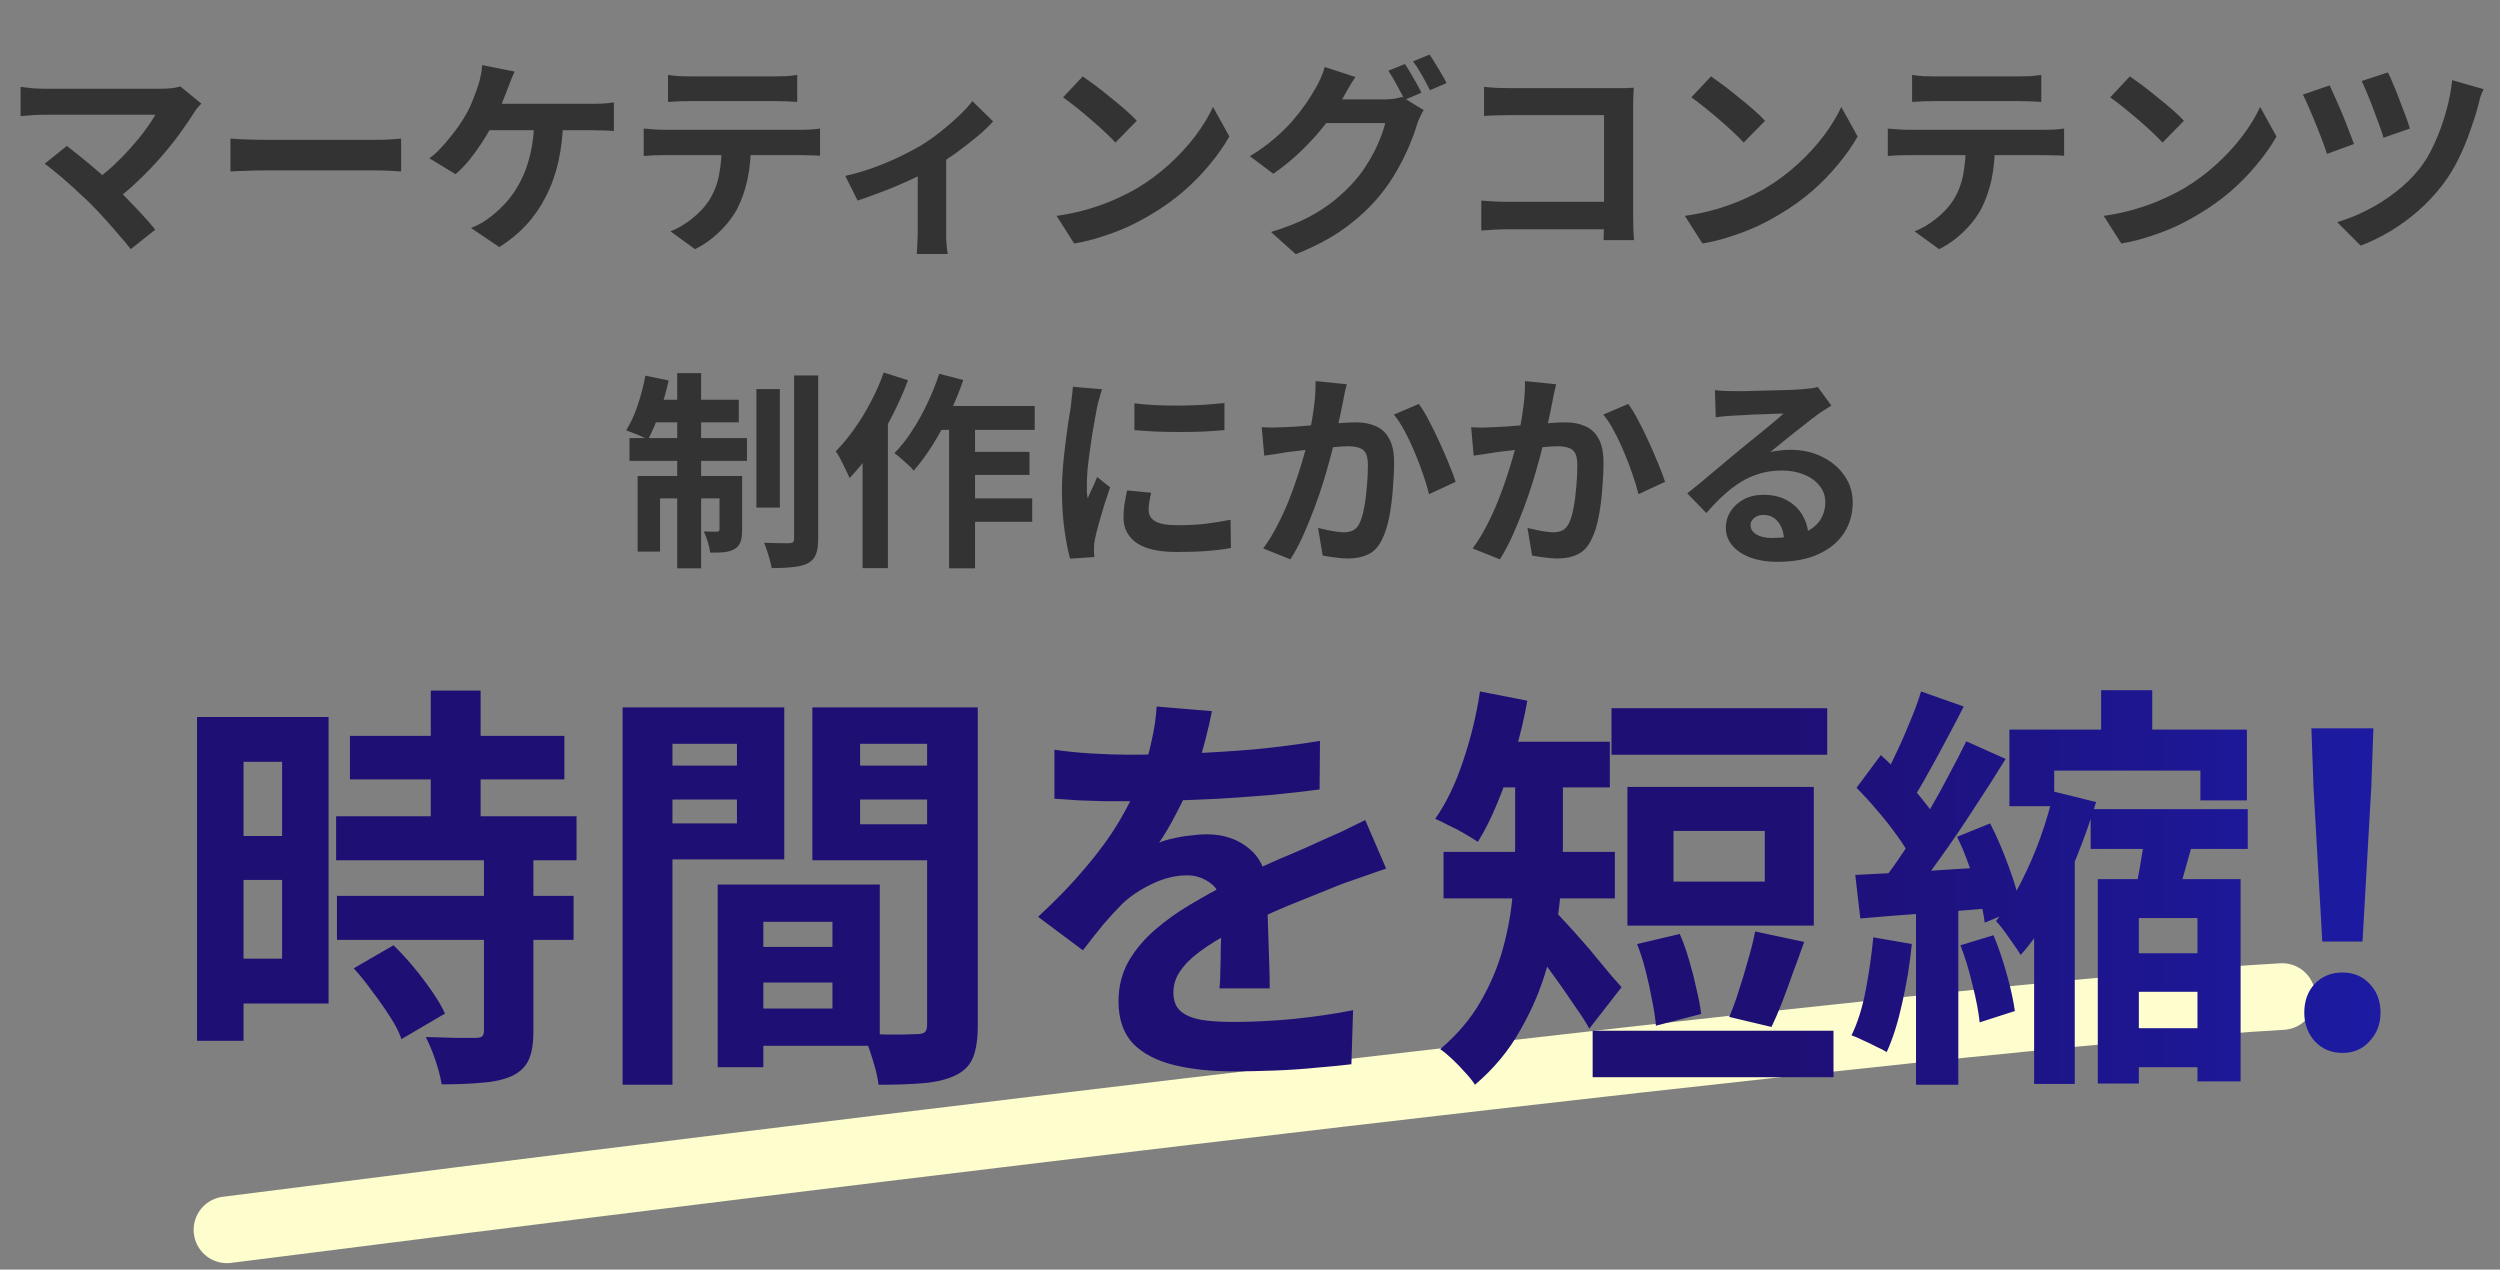
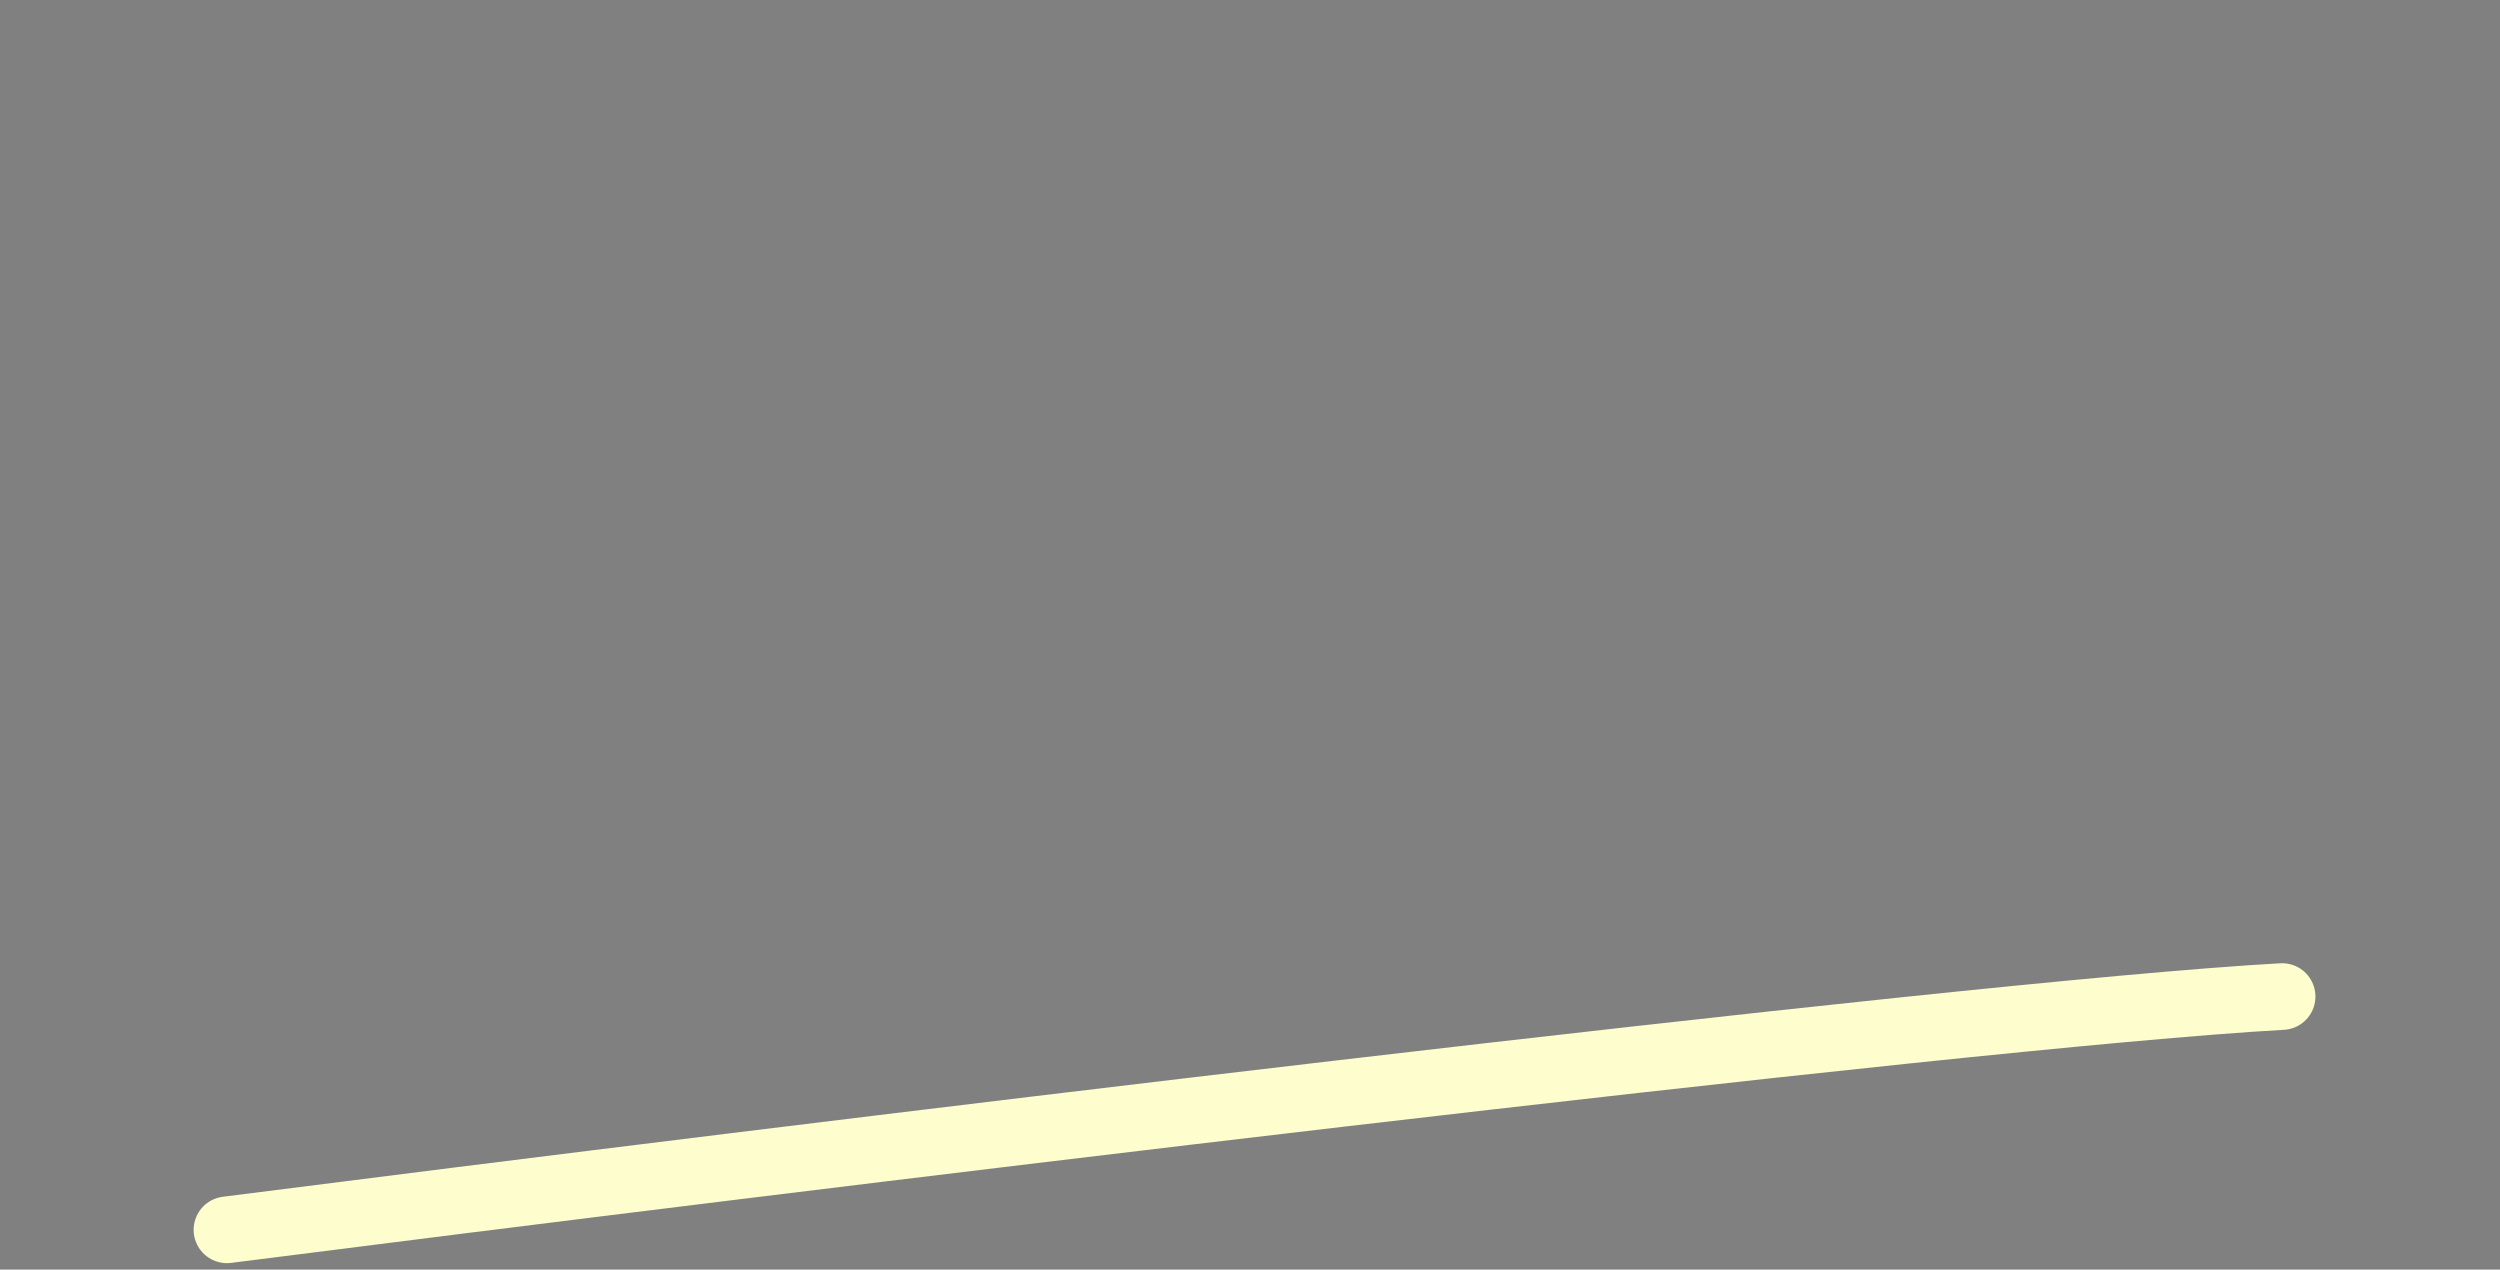
<svg xmlns="http://www.w3.org/2000/svg" width="191" height="97" viewBox="0 0 191 97" fill="none">
  <rect x="0" y="0" width="191" height="97" fill="#808080" stroke="none" />
  <path d="M17.34 93.959C59.385 88.593 149.65 77.516 174.353 76.136" stroke="#FDFDCD" stroke-width="5.092" stroke-linecap="round" />
-   <path d="M15.381 7.916C15.264 8.044 15.157 8.162 15.061 8.268C14.976 8.375 14.901 8.482 14.837 8.588C14.517 9.1 14.138 9.655 13.701 10.252C13.264 10.85 12.778 11.452 12.245 12.06C11.711 12.668 11.146 13.255 10.549 13.82C9.962 14.386 9.354 14.898 8.725 15.356L7.141 13.868C7.674 13.506 8.175 13.106 8.645 12.668C9.125 12.22 9.567 11.767 9.973 11.308C10.389 10.85 10.757 10.402 11.077 9.964C11.397 9.527 11.664 9.127 11.877 8.764C11.664 8.764 11.381 8.764 11.029 8.764C10.677 8.764 10.266 8.764 9.797 8.764C9.338 8.764 8.853 8.764 8.341 8.764C7.829 8.764 7.317 8.764 6.805 8.764C6.303 8.764 5.823 8.764 5.365 8.764C4.917 8.764 4.522 8.764 4.181 8.764C3.85 8.764 3.594 8.764 3.413 8.764C3.199 8.764 2.97 8.77 2.725 8.78C2.49 8.791 2.266 8.807 2.053 8.828C1.839 8.85 1.679 8.866 1.573 8.876V6.636C1.711 6.647 1.887 6.668 2.101 6.7C2.325 6.732 2.554 6.754 2.789 6.764C3.023 6.775 3.231 6.78 3.413 6.78C3.551 6.78 3.786 6.78 4.117 6.78C4.458 6.78 4.858 6.78 5.317 6.78C5.775 6.78 6.266 6.78 6.789 6.78C7.322 6.78 7.855 6.78 8.389 6.78C8.933 6.78 9.455 6.78 9.957 6.78C10.458 6.78 10.906 6.78 11.301 6.78C11.706 6.78 12.037 6.78 12.293 6.78C12.922 6.78 13.418 6.722 13.781 6.604L15.381 7.916ZM6.933 15.58C6.698 15.346 6.426 15.09 6.117 14.812C5.818 14.524 5.503 14.236 5.173 13.948C4.853 13.66 4.538 13.394 4.229 13.148C3.93 12.892 3.658 12.679 3.413 12.508L5.109 11.148C5.322 11.308 5.573 11.506 5.861 11.74C6.159 11.975 6.474 12.231 6.805 12.508C7.135 12.786 7.471 13.074 7.813 13.372C8.154 13.671 8.479 13.964 8.789 14.252C9.141 14.594 9.503 14.962 9.877 15.356C10.261 15.751 10.623 16.135 10.965 16.508C11.317 16.882 11.616 17.228 11.861 17.548L9.989 19.036C9.765 18.738 9.477 18.391 9.125 17.996C8.783 17.591 8.421 17.175 8.037 16.748C7.653 16.322 7.285 15.932 6.933 15.58ZM17.605 10.588C17.797 10.599 18.042 10.615 18.341 10.636C18.64 10.647 18.949 10.658 19.269 10.668C19.599 10.679 19.904 10.684 20.181 10.684C20.448 10.684 20.778 10.684 21.173 10.684C21.567 10.684 21.994 10.684 22.453 10.684C22.922 10.684 23.402 10.684 23.893 10.684C24.394 10.684 24.89 10.684 25.381 10.684C25.872 10.684 26.335 10.684 26.773 10.684C27.21 10.684 27.599 10.684 27.941 10.684C28.293 10.684 28.57 10.684 28.773 10.684C29.146 10.684 29.498 10.674 29.829 10.652C30.16 10.62 30.431 10.599 30.645 10.588V13.1C30.463 13.09 30.192 13.074 29.829 13.052C29.466 13.031 29.114 13.02 28.773 13.02C28.57 13.02 28.293 13.02 27.941 13.02C27.589 13.02 27.194 13.02 26.757 13.02C26.32 13.02 25.855 13.02 25.365 13.02C24.885 13.02 24.394 13.02 23.893 13.02C23.392 13.02 22.906 13.02 22.437 13.02C21.978 13.02 21.552 13.02 21.157 13.02C20.773 13.02 20.448 13.02 20.181 13.02C19.722 13.02 19.253 13.031 18.773 13.052C18.293 13.063 17.904 13.079 17.605 13.1V10.588ZM39.317 5.468C39.221 5.671 39.125 5.895 39.029 6.14C38.933 6.386 38.853 6.594 38.789 6.764C38.693 7.031 38.575 7.33 38.437 7.66C38.309 7.991 38.17 8.327 38.021 8.668C37.882 8.999 37.738 9.303 37.589 9.58C37.386 9.986 37.13 10.423 36.821 10.892C36.522 11.351 36.202 11.794 35.861 12.22C35.52 12.636 35.167 12.999 34.805 13.308L32.805 12.092C33.093 11.89 33.365 11.65 33.621 11.372C33.888 11.095 34.138 10.807 34.373 10.508C34.618 10.21 34.842 9.916 35.045 9.628C35.248 9.33 35.423 9.052 35.573 8.796C35.786 8.434 35.968 8.055 36.117 7.66C36.277 7.266 36.405 6.919 36.501 6.62C36.597 6.354 36.672 6.076 36.725 5.788C36.789 5.49 36.826 5.218 36.837 4.972L39.317 5.468ZM36.789 7.932C36.97 7.932 37.237 7.932 37.589 7.932C37.941 7.932 38.352 7.932 38.821 7.932C39.29 7.932 39.781 7.932 40.293 7.932C40.816 7.932 41.333 7.932 41.845 7.932C42.367 7.932 42.853 7.932 43.301 7.932C43.76 7.932 44.154 7.932 44.485 7.932C44.826 7.932 45.077 7.932 45.237 7.932C45.45 7.932 45.717 7.927 46.037 7.916C46.357 7.895 46.645 7.863 46.901 7.82V10.012C46.602 9.98 46.293 9.964 45.973 9.964C45.663 9.954 45.418 9.948 45.237 9.948C45.056 9.948 44.752 9.948 44.325 9.948C43.898 9.948 43.402 9.948 42.837 9.948C42.272 9.948 41.674 9.948 41.045 9.948C40.426 9.948 39.824 9.948 39.237 9.948C38.65 9.948 38.127 9.948 37.669 9.948C37.21 9.948 36.858 9.948 36.613 9.948L36.789 7.932ZM43.029 9.084C43.008 10.268 42.885 11.356 42.661 12.348C42.437 13.33 42.117 14.22 41.701 15.02C41.295 15.82 40.794 16.546 40.197 17.196C39.599 17.836 38.917 18.396 38.149 18.876L35.989 17.42C36.277 17.303 36.554 17.17 36.821 17.02C37.087 16.86 37.317 16.7 37.509 16.54C37.968 16.188 38.389 15.788 38.773 15.34C39.167 14.882 39.514 14.354 39.813 13.756C40.122 13.148 40.362 12.46 40.533 11.692C40.714 10.924 40.81 10.055 40.821 9.084H43.029ZM51.036 5.724C51.303 5.767 51.591 5.799 51.9 5.82C52.21 5.831 52.492 5.836 52.748 5.836C52.951 5.836 53.271 5.836 53.708 5.836C54.146 5.836 54.636 5.836 55.18 5.836C55.724 5.836 56.268 5.836 56.812 5.836C57.356 5.836 57.836 5.836 58.252 5.836C58.679 5.836 58.988 5.836 59.18 5.836C59.458 5.836 59.746 5.831 60.044 5.82C60.343 5.799 60.631 5.767 60.908 5.724V7.788C60.631 7.767 60.343 7.751 60.044 7.74C59.746 7.73 59.458 7.724 59.18 7.724C58.988 7.724 58.679 7.724 58.252 7.724C57.836 7.724 57.356 7.724 56.812 7.724C56.268 7.724 55.724 7.724 55.18 7.724C54.636 7.724 54.146 7.724 53.708 7.724C53.282 7.724 52.967 7.724 52.764 7.724C52.487 7.724 52.188 7.73 51.868 7.74C51.559 7.751 51.282 7.767 51.036 7.788V5.724ZM49.18 9.82C49.415 9.842 49.666 9.863 49.932 9.884C50.21 9.906 50.471 9.916 50.716 9.916C50.855 9.916 51.132 9.916 51.548 9.916C51.964 9.916 52.466 9.916 53.052 9.916C53.639 9.916 54.268 9.916 54.94 9.916C55.623 9.916 56.3 9.916 56.972 9.916C57.655 9.916 58.29 9.916 58.876 9.916C59.463 9.916 59.959 9.916 60.364 9.916C60.78 9.916 61.058 9.916 61.196 9.916C61.367 9.916 61.596 9.911 61.884 9.9C62.183 9.879 62.439 9.852 62.652 9.82V11.9C62.46 11.879 62.226 11.868 61.948 11.868C61.671 11.858 61.42 11.852 61.196 11.852C61.058 11.852 60.78 11.852 60.364 11.852C59.959 11.852 59.463 11.852 58.876 11.852C58.29 11.852 57.655 11.852 56.972 11.852C56.3 11.852 55.623 11.852 54.94 11.852C54.268 11.852 53.639 11.852 53.052 11.852C52.466 11.852 51.964 11.852 51.548 11.852C51.132 11.852 50.855 11.852 50.716 11.852C50.482 11.852 50.22 11.858 49.932 11.868C49.655 11.879 49.404 11.895 49.18 11.916V9.82ZM57.372 10.924C57.372 11.97 57.282 12.908 57.1 13.74C56.919 14.562 56.658 15.303 56.316 15.964C56.124 16.327 55.868 16.7 55.548 17.084C55.228 17.468 54.86 17.831 54.444 18.172C54.028 18.514 53.58 18.802 53.1 19.036L51.228 17.676C51.794 17.452 52.338 17.132 52.86 16.716C53.383 16.3 53.804 15.858 54.124 15.388C54.53 14.77 54.802 14.087 54.94 13.34C55.079 12.594 55.148 11.794 55.148 10.94L57.372 10.924ZM64.579 13.436C65.272 13.287 65.977 13.084 66.691 12.828C67.416 12.562 68.094 12.279 68.723 11.98C69.353 11.671 69.88 11.394 70.307 11.148C70.83 10.828 71.342 10.471 71.843 10.076C72.355 9.671 72.825 9.266 73.251 8.86C73.678 8.455 74.025 8.076 74.291 7.724L75.875 9.276C75.566 9.628 75.155 10.018 74.643 10.444C74.142 10.86 73.598 11.282 73.011 11.708C72.424 12.124 71.838 12.503 71.251 12.844C70.888 13.068 70.472 13.298 70.003 13.532C69.534 13.756 69.038 13.98 68.515 14.204C68.003 14.418 67.486 14.62 66.963 14.812C66.451 15.004 65.971 15.175 65.523 15.324L64.579 13.436ZM70.115 12.396L72.291 11.98V17.676C72.291 17.858 72.291 18.066 72.291 18.3C72.302 18.535 72.318 18.748 72.339 18.94C72.361 19.143 72.382 19.298 72.403 19.404H70.035C70.056 19.298 70.067 19.143 70.067 18.94C70.078 18.748 70.088 18.535 70.099 18.3C70.11 18.066 70.115 17.858 70.115 17.676V12.396ZM82.723 5.836C83.001 6.028 83.326 6.263 83.699 6.54C84.073 6.818 84.457 7.122 84.851 7.452C85.257 7.772 85.635 8.087 85.987 8.396C86.339 8.706 86.627 8.983 86.851 9.228L85.219 10.892C85.016 10.668 84.75 10.402 84.419 10.092C84.088 9.783 83.731 9.463 83.347 9.132C82.963 8.802 82.585 8.487 82.211 8.188C81.838 7.89 81.507 7.639 81.219 7.436L82.723 5.836ZM80.723 16.492C81.555 16.375 82.339 16.21 83.075 15.996C83.811 15.783 84.494 15.538 85.123 15.26C85.752 14.983 86.329 14.695 86.851 14.396C87.758 13.852 88.59 13.234 89.347 12.54C90.105 11.847 90.766 11.127 91.331 10.38C91.897 9.623 92.344 8.887 92.675 8.172L93.923 10.428C93.518 11.143 93.016 11.858 92.419 12.572C91.832 13.287 91.166 13.97 90.419 14.62C89.672 15.26 88.867 15.836 88.003 16.348C87.459 16.679 86.873 16.994 86.243 17.292C85.614 17.58 84.947 17.836 84.243 18.06C83.55 18.295 82.825 18.476 82.067 18.604L80.723 16.492ZM107.331 4.892C107.47 5.084 107.614 5.314 107.763 5.58C107.923 5.847 108.078 6.114 108.227 6.38C108.377 6.647 108.499 6.882 108.595 7.084L107.315 7.628C107.155 7.298 106.958 6.924 106.723 6.508C106.499 6.082 106.281 5.714 106.067 5.404L107.331 4.892ZM109.219 4.172C109.358 4.364 109.507 4.599 109.667 4.876C109.838 5.143 109.998 5.41 110.147 5.676C110.307 5.932 110.43 6.156 110.515 6.348L109.251 6.892C109.081 6.551 108.878 6.172 108.643 5.756C108.409 5.34 108.179 4.983 107.955 4.684L109.219 4.172ZM108.771 8.412C108.675 8.562 108.579 8.743 108.483 8.956C108.387 9.159 108.307 9.362 108.243 9.564C108.105 10.034 107.907 10.572 107.651 11.18C107.395 11.778 107.086 12.396 106.723 13.036C106.361 13.676 105.934 14.3 105.443 14.908C104.686 15.826 103.795 16.658 102.771 17.404C101.758 18.151 100.499 18.823 98.995 19.42L97.107 17.724C98.195 17.394 99.134 17.026 99.923 16.62C100.713 16.204 101.401 15.756 101.987 15.276C102.574 14.796 103.097 14.29 103.555 13.756C103.918 13.34 104.254 12.871 104.563 12.348C104.883 11.826 105.15 11.303 105.363 10.78C105.587 10.258 105.742 9.799 105.827 9.404H100.435L101.171 7.596C101.31 7.596 101.539 7.596 101.859 7.596C102.179 7.596 102.537 7.596 102.931 7.596C103.326 7.596 103.715 7.596 104.099 7.596C104.494 7.596 104.841 7.596 105.139 7.596C105.438 7.596 105.635 7.596 105.731 7.596C105.987 7.596 106.238 7.58 106.483 7.548C106.739 7.506 106.953 7.458 107.123 7.404L108.771 8.412ZM103.555 5.884C103.363 6.162 103.177 6.46 102.995 6.78C102.814 7.1 102.675 7.346 102.579 7.516C102.217 8.156 101.769 8.823 101.235 9.516C100.702 10.199 100.099 10.866 99.427 11.516C98.766 12.156 98.051 12.743 97.283 13.276L95.491 11.932C96.195 11.506 96.814 11.063 97.347 10.604C97.88 10.146 98.344 9.692 98.739 9.244C99.134 8.786 99.475 8.348 99.763 7.932C100.051 7.506 100.291 7.122 100.483 6.78C100.611 6.588 100.745 6.332 100.883 6.012C101.033 5.682 101.139 5.383 101.203 5.116L103.555 5.884ZM113.379 6.636C113.678 6.668 114.014 6.695 114.387 6.716C114.761 6.727 115.081 6.732 115.347 6.732H123.411C123.646 6.732 123.902 6.732 124.179 6.732C124.467 6.722 124.681 6.711 124.819 6.7C124.809 6.882 124.798 7.116 124.787 7.404C124.777 7.682 124.771 7.938 124.771 8.172V16.46C124.771 16.738 124.777 17.063 124.787 17.436C124.809 17.81 124.825 18.114 124.835 18.348H122.515C122.526 18.114 122.531 17.858 122.531 17.58C122.542 17.292 122.547 17.004 122.547 16.716V8.796H115.363C115.022 8.796 114.659 8.802 114.275 8.812C113.902 8.823 113.603 8.839 113.379 8.86V6.636ZM113.171 15.324C113.449 15.346 113.758 15.367 114.099 15.388C114.451 15.41 114.809 15.42 115.171 15.42H123.811V17.516H115.235C114.926 17.516 114.569 17.527 114.163 17.548C113.769 17.57 113.438 17.591 113.171 17.612V15.324ZM130.723 5.836C131.001 6.028 131.326 6.263 131.699 6.54C132.073 6.818 132.457 7.122 132.851 7.452C133.257 7.772 133.635 8.087 133.987 8.396C134.339 8.706 134.627 8.983 134.851 9.228L133.219 10.892C133.017 10.668 132.75 10.402 132.419 10.092C132.089 9.783 131.731 9.463 131.347 9.132C130.963 8.802 130.585 8.487 130.211 8.188C129.838 7.89 129.507 7.639 129.219 7.436L130.723 5.836ZM128.723 16.492C129.555 16.375 130.339 16.21 131.075 15.996C131.811 15.783 132.494 15.538 133.123 15.26C133.753 14.983 134.329 14.695 134.851 14.396C135.758 13.852 136.59 13.234 137.347 12.54C138.105 11.847 138.766 11.127 139.331 10.38C139.897 9.623 140.345 8.887 140.675 8.172L141.923 10.428C141.518 11.143 141.017 11.858 140.419 12.572C139.833 13.287 139.166 13.97 138.419 14.62C137.673 15.26 136.867 15.836 136.003 16.348C135.459 16.679 134.873 16.994 134.243 17.292C133.614 17.58 132.947 17.836 132.243 18.06C131.55 18.295 130.825 18.476 130.067 18.604L128.723 16.492ZM146.083 5.724C146.35 5.767 146.638 5.799 146.947 5.82C147.257 5.831 147.539 5.836 147.795 5.836C147.998 5.836 148.318 5.836 148.755 5.836C149.193 5.836 149.683 5.836 150.227 5.836C150.771 5.836 151.315 5.836 151.859 5.836C152.403 5.836 152.883 5.836 153.299 5.836C153.726 5.836 154.035 5.836 154.227 5.836C154.505 5.836 154.793 5.831 155.091 5.82C155.39 5.799 155.678 5.767 155.955 5.724V7.788C155.678 7.767 155.39 7.751 155.091 7.74C154.793 7.73 154.505 7.724 154.227 7.724C154.035 7.724 153.726 7.724 153.299 7.724C152.883 7.724 152.403 7.724 151.859 7.724C151.315 7.724 150.771 7.724 150.227 7.724C149.683 7.724 149.193 7.724 148.755 7.724C148.329 7.724 148.014 7.724 147.811 7.724C147.534 7.724 147.235 7.73 146.915 7.74C146.606 7.751 146.329 7.767 146.083 7.788V5.724ZM144.227 9.82C144.462 9.842 144.713 9.863 144.979 9.884C145.257 9.906 145.518 9.916 145.763 9.916C145.902 9.916 146.179 9.916 146.595 9.916C147.011 9.916 147.513 9.916 148.099 9.916C148.686 9.916 149.315 9.916 149.987 9.916C150.67 9.916 151.347 9.916 152.019 9.916C152.702 9.916 153.337 9.916 153.923 9.916C154.51 9.916 155.006 9.916 155.411 9.916C155.827 9.916 156.105 9.916 156.243 9.916C156.414 9.916 156.643 9.911 156.931 9.9C157.23 9.879 157.486 9.852 157.699 9.82V11.9C157.507 11.879 157.273 11.868 156.995 11.868C156.718 11.858 156.467 11.852 156.243 11.852C156.105 11.852 155.827 11.852 155.411 11.852C155.006 11.852 154.51 11.852 153.923 11.852C153.337 11.852 152.702 11.852 152.019 11.852C151.347 11.852 150.67 11.852 149.987 11.852C149.315 11.852 148.686 11.852 148.099 11.852C147.513 11.852 147.011 11.852 146.595 11.852C146.179 11.852 145.902 11.852 145.763 11.852C145.529 11.852 145.267 11.858 144.979 11.868C144.702 11.879 144.451 11.895 144.227 11.916V9.82ZM152.419 10.924C152.419 11.97 152.329 12.908 152.147 13.74C151.966 14.562 151.705 15.303 151.363 15.964C151.171 16.327 150.915 16.7 150.595 17.084C150.275 17.468 149.907 17.831 149.491 18.172C149.075 18.514 148.627 18.802 148.147 19.036L146.275 17.676C146.841 17.452 147.385 17.132 147.907 16.716C148.43 16.3 148.851 15.858 149.171 15.388C149.577 14.77 149.849 14.087 149.987 13.34C150.126 12.594 150.195 11.794 150.195 10.94L152.419 10.924ZM162.723 5.836C163.001 6.028 163.326 6.263 163.699 6.54C164.073 6.818 164.457 7.122 164.851 7.452C165.257 7.772 165.635 8.087 165.987 8.396C166.339 8.706 166.627 8.983 166.851 9.228L165.219 10.892C165.017 10.668 164.75 10.402 164.419 10.092C164.089 9.783 163.731 9.463 163.347 9.132C162.963 8.802 162.585 8.487 162.211 8.188C161.838 7.89 161.507 7.639 161.219 7.436L162.723 5.836ZM160.723 16.492C161.555 16.375 162.339 16.21 163.075 15.996C163.811 15.783 164.494 15.538 165.123 15.26C165.753 14.983 166.329 14.695 166.851 14.396C167.758 13.852 168.59 13.234 169.347 12.54C170.105 11.847 170.766 11.127 171.331 10.38C171.897 9.623 172.345 8.887 172.675 8.172L173.923 10.428C173.518 11.143 173.017 11.858 172.419 12.572C171.833 13.287 171.166 13.97 170.419 14.62C169.673 15.26 168.867 15.836 168.003 16.348C167.459 16.679 166.873 16.994 166.243 17.292C165.614 17.58 164.947 17.836 164.243 18.06C163.55 18.295 162.825 18.476 162.067 18.604L160.723 16.492ZM182.435 5.532C182.542 5.724 182.67 6.007 182.819 6.38C182.979 6.743 183.139 7.143 183.299 7.58C183.47 8.007 183.63 8.423 183.779 8.828C183.929 9.223 184.041 9.554 184.115 9.82L182.099 10.524C182.035 10.268 181.929 9.948 181.779 9.564C181.641 9.17 181.491 8.764 181.331 8.348C181.171 7.922 181.011 7.516 180.851 7.132C180.691 6.748 180.553 6.434 180.435 6.188L182.435 5.532ZM189.747 6.812C189.651 7.004 189.566 7.212 189.491 7.436C189.427 7.66 189.374 7.868 189.331 8.06C189.182 8.636 188.979 9.282 188.723 9.996C188.478 10.711 188.179 11.426 187.827 12.14C187.486 12.844 187.091 13.49 186.643 14.076C186.089 14.812 185.465 15.484 184.771 16.092C184.089 16.69 183.374 17.212 182.627 17.66C181.881 18.108 181.123 18.476 180.355 18.764L178.563 16.972C179.299 16.759 180.046 16.46 180.803 16.076C181.571 15.692 182.307 15.228 183.011 14.684C183.726 14.14 184.35 13.527 184.883 12.844C185.289 12.332 185.657 11.708 185.987 10.972C186.329 10.236 186.617 9.452 186.851 8.62C187.097 7.778 187.262 6.946 187.347 6.124L189.747 6.812ZM177.987 6.524C178.105 6.77 178.249 7.09 178.419 7.484C178.601 7.879 178.782 8.295 178.963 8.732C179.145 9.17 179.31 9.591 179.459 9.996C179.619 10.391 179.747 10.727 179.843 11.004L177.779 11.756C177.715 11.543 177.625 11.282 177.507 10.972C177.401 10.663 177.273 10.327 177.123 9.964C176.985 9.602 176.841 9.244 176.691 8.892C176.542 8.54 176.403 8.22 176.275 7.932C176.147 7.644 176.035 7.41 175.939 7.228L177.987 6.524ZM57.788 29.724H59.58V38.78H57.788V29.724ZM60.668 28.684H62.508V41.164C62.508 41.676 62.449 42.076 62.332 42.364C62.215 42.652 62.012 42.876 61.724 43.036C61.425 43.186 61.041 43.282 60.572 43.324C60.113 43.378 59.575 43.404 58.956 43.404C58.913 43.138 58.833 42.818 58.716 42.444C58.609 42.071 58.497 41.746 58.38 41.468C58.796 41.479 59.185 41.49 59.548 41.5C59.921 41.5 60.177 41.5 60.316 41.5C60.444 41.49 60.535 41.463 60.588 41.42C60.641 41.378 60.668 41.287 60.668 41.148V28.684ZM51.74 28.508H53.564V43.42H51.74V28.508ZM54.972 36.364H56.7V40.46C56.7 40.834 56.663 41.138 56.588 41.372C56.513 41.607 56.359 41.799 56.124 41.948C55.889 42.076 55.617 42.156 55.308 42.188C54.999 42.22 54.647 42.231 54.252 42.22C54.231 41.986 54.172 41.714 54.076 41.404C53.98 41.095 53.879 40.828 53.772 40.604C53.996 40.615 54.199 40.62 54.38 40.62C54.572 40.62 54.705 40.62 54.78 40.62C54.908 40.62 54.972 40.556 54.972 40.428V36.364ZM48.716 36.364H55.644V38.076H50.428V42.14H48.716V36.364ZM48.092 33.468H57.068V35.212H48.092V33.468ZM49.756 30.54H56.444V32.268H49.404L49.756 30.54ZM49.308 28.7L51.084 29.068C50.903 29.9 50.668 30.722 50.38 31.532C50.103 32.343 49.809 33.031 49.5 33.596C49.383 33.511 49.217 33.426 49.004 33.34C48.801 33.244 48.593 33.159 48.38 33.084C48.177 32.999 47.996 32.93 47.836 32.876C48.167 32.364 48.46 31.73 48.716 30.972C48.972 30.215 49.169 29.458 49.308 28.7ZM71.388 31.02H79.052V32.844H70.476L71.388 31.02ZM73.484 34.524H78.652V36.284H73.484V34.524ZM73.468 38.076H78.86V39.868H73.468V38.076ZM72.508 31.628H74.492V43.42H72.508V31.628ZM71.756 28.556L73.596 29.036C73.297 29.9 72.945 30.759 72.54 31.612C72.145 32.466 71.713 33.266 71.244 34.012C70.775 34.748 70.295 35.399 69.804 35.964C69.708 35.836 69.569 35.687 69.388 35.516C69.207 35.346 69.02 35.18 68.828 35.02C68.647 34.85 68.481 34.716 68.332 34.62C68.812 34.14 69.26 33.575 69.676 32.924C70.103 32.274 70.492 31.575 70.844 30.828C71.207 30.071 71.511 29.314 71.756 28.556ZM67.516 28.46L69.372 29.052C69.031 29.959 68.625 30.871 68.156 31.788C67.687 32.706 67.175 33.575 66.62 34.396C66.065 35.207 65.495 35.916 64.908 36.524C64.844 36.364 64.748 36.156 64.62 35.9C64.503 35.644 64.375 35.383 64.236 35.116C64.097 34.85 63.969 34.636 63.852 34.476C64.343 33.986 64.812 33.42 65.26 32.78C65.719 32.14 66.14 31.452 66.524 30.716C66.919 29.98 67.249 29.228 67.516 28.46ZM65.9 32.892L67.836 30.956V30.972V43.404H65.9V32.892ZM86.668 30.812C87.159 30.876 87.708 30.924 88.316 30.956C88.935 30.978 89.559 30.988 90.188 30.988C90.828 30.978 91.441 30.956 92.028 30.924C92.615 30.882 93.121 30.839 93.548 30.796V32.86C93.057 32.903 92.519 32.94 91.932 32.972C91.345 32.994 90.743 33.004 90.124 33.004C89.505 33.004 88.897 32.994 88.3 32.972C87.713 32.94 87.169 32.903 86.668 32.86V30.812ZM87.948 37.644C87.884 37.911 87.836 38.151 87.804 38.364C87.772 38.567 87.756 38.775 87.756 38.988C87.756 39.159 87.799 39.319 87.884 39.468C87.969 39.607 88.097 39.73 88.268 39.836C88.449 39.932 88.679 40.007 88.956 40.06C89.244 40.103 89.591 40.124 89.996 40.124C90.711 40.124 91.383 40.092 92.012 40.028C92.641 39.954 93.308 39.847 94.012 39.708L94.044 41.868C93.532 41.964 92.94 42.039 92.268 42.092C91.607 42.146 90.823 42.172 89.916 42.172C88.54 42.172 87.516 41.943 86.844 41.484C86.172 41.015 85.836 40.37 85.836 39.548C85.836 39.239 85.857 38.919 85.9 38.588C85.953 38.247 86.023 37.874 86.108 37.468L87.948 37.644ZM84.204 29.74C84.161 29.847 84.113 29.996 84.06 30.188C84.007 30.38 83.953 30.567 83.9 30.748C83.857 30.93 83.825 31.068 83.804 31.164C83.772 31.388 83.719 31.682 83.644 32.044C83.58 32.396 83.511 32.796 83.436 33.244C83.372 33.682 83.308 34.13 83.244 34.588C83.18 35.047 83.127 35.49 83.084 35.916C83.052 36.343 83.036 36.716 83.036 37.036C83.036 37.186 83.036 37.356 83.036 37.548C83.047 37.74 83.068 37.916 83.1 38.076C83.175 37.895 83.255 37.714 83.34 37.532C83.425 37.351 83.511 37.17 83.596 36.988C83.681 36.796 83.756 36.615 83.82 36.444L84.812 37.228C84.663 37.666 84.508 38.135 84.348 38.636C84.199 39.138 84.06 39.612 83.932 40.06C83.815 40.498 83.724 40.86 83.66 41.148C83.639 41.266 83.617 41.399 83.596 41.548C83.585 41.698 83.58 41.815 83.58 41.9C83.58 41.986 83.58 42.087 83.58 42.204C83.591 42.332 83.601 42.45 83.612 42.556L81.756 42.684C81.596 42.13 81.452 41.394 81.324 40.476C81.196 39.548 81.132 38.54 81.132 37.452C81.132 36.855 81.159 36.247 81.212 35.628C81.265 35.01 81.329 34.418 81.404 33.852C81.479 33.276 81.548 32.754 81.612 32.284C81.687 31.815 81.751 31.426 81.804 31.116C81.825 30.892 81.852 30.642 81.884 30.364C81.927 30.076 81.953 29.804 81.964 29.548L84.204 29.74ZM102.892 29.356C102.839 29.559 102.785 29.783 102.732 30.028C102.689 30.263 102.647 30.482 102.604 30.684C102.561 30.919 102.508 31.186 102.444 31.484C102.38 31.772 102.316 32.066 102.252 32.364C102.199 32.652 102.14 32.935 102.076 33.212C101.969 33.671 101.836 34.204 101.676 34.812C101.516 35.42 101.329 36.076 101.116 36.78C100.903 37.474 100.663 38.172 100.396 38.876C100.129 39.58 99.847 40.268 99.548 40.94C99.249 41.602 98.929 42.199 98.588 42.732L96.508 41.9C96.881 41.399 97.228 40.839 97.548 40.22C97.879 39.591 98.177 38.946 98.444 38.284C98.711 37.623 98.945 36.972 99.148 36.332C99.361 35.692 99.543 35.095 99.692 34.54C99.841 33.986 99.959 33.511 100.044 33.116C100.193 32.391 100.311 31.692 100.396 31.02C100.481 30.348 100.519 29.714 100.508 29.116L102.892 29.356ZM108.396 30.86C108.652 31.202 108.913 31.634 109.18 32.156C109.457 32.668 109.724 33.212 109.98 33.788C110.247 34.364 110.487 34.919 110.7 35.452C110.924 35.986 111.095 36.439 111.212 36.812L109.18 37.756C109.073 37.308 108.924 36.812 108.732 36.268C108.551 35.714 108.337 35.154 108.092 34.588C107.857 34.012 107.601 33.468 107.324 32.956C107.057 32.444 106.78 32.018 106.492 31.676L108.396 30.86ZM96.396 32.636C96.684 32.658 96.967 32.668 97.244 32.668C97.521 32.658 97.809 32.647 98.108 32.636C98.364 32.626 98.679 32.61 99.052 32.588C99.436 32.556 99.836 32.524 100.252 32.492C100.679 32.46 101.105 32.428 101.532 32.396C101.959 32.354 102.353 32.322 102.716 32.3C103.079 32.279 103.377 32.268 103.612 32.268C104.177 32.268 104.673 32.364 105.1 32.556C105.537 32.738 105.879 33.052 106.124 33.5C106.38 33.948 106.508 34.556 106.508 35.324C106.508 35.954 106.476 36.636 106.412 37.372C106.359 38.108 106.268 38.812 106.14 39.484C106.012 40.156 105.831 40.727 105.596 41.196C105.34 41.751 104.988 42.135 104.54 42.348C104.103 42.562 103.58 42.668 102.972 42.668C102.663 42.668 102.332 42.642 101.98 42.588C101.639 42.546 101.329 42.498 101.052 42.444L100.7 40.332C100.913 40.386 101.143 40.439 101.388 40.492C101.644 40.546 101.884 40.588 102.108 40.62C102.343 40.652 102.529 40.668 102.668 40.668C102.935 40.668 103.169 40.62 103.372 40.524C103.575 40.418 103.74 40.236 103.868 39.98C104.017 39.671 104.135 39.271 104.22 38.78C104.316 38.29 104.385 37.762 104.428 37.196C104.481 36.62 104.508 36.071 104.508 35.548C104.508 35.122 104.449 34.807 104.332 34.604C104.215 34.402 104.039 34.268 103.804 34.204C103.58 34.13 103.297 34.092 102.956 34.092C102.721 34.092 102.391 34.114 101.964 34.156C101.548 34.188 101.105 34.231 100.636 34.284C100.167 34.327 99.724 34.375 99.308 34.428C98.903 34.482 98.588 34.519 98.364 34.54C98.14 34.583 97.847 34.631 97.484 34.684C97.132 34.727 96.833 34.77 96.588 34.812L96.396 32.636ZM118.892 29.356C118.839 29.559 118.785 29.783 118.732 30.028C118.689 30.263 118.647 30.482 118.604 30.684C118.561 30.919 118.508 31.186 118.444 31.484C118.38 31.772 118.316 32.066 118.252 32.364C118.199 32.652 118.14 32.935 118.076 33.212C117.969 33.671 117.836 34.204 117.676 34.812C117.516 35.42 117.329 36.076 117.116 36.78C116.903 37.474 116.663 38.172 116.396 38.876C116.129 39.58 115.847 40.268 115.548 40.94C115.249 41.602 114.929 42.199 114.588 42.732L112.508 41.9C112.881 41.399 113.228 40.839 113.548 40.22C113.879 39.591 114.177 38.946 114.444 38.284C114.711 37.623 114.945 36.972 115.148 36.332C115.361 35.692 115.543 35.095 115.692 34.54C115.841 33.986 115.959 33.511 116.044 33.116C116.193 32.391 116.311 31.692 116.396 31.02C116.481 30.348 116.519 29.714 116.508 29.116L118.892 29.356ZM124.396 30.86C124.652 31.202 124.913 31.634 125.18 32.156C125.457 32.668 125.724 33.212 125.98 33.788C126.247 34.364 126.487 34.919 126.7 35.452C126.924 35.986 127.095 36.439 127.212 36.812L125.18 37.756C125.073 37.308 124.924 36.812 124.732 36.268C124.551 35.714 124.337 35.154 124.092 34.588C123.857 34.012 123.601 33.468 123.324 32.956C123.057 32.444 122.78 32.018 122.492 31.676L124.396 30.86ZM112.396 32.636C112.684 32.658 112.967 32.668 113.244 32.668C113.521 32.658 113.809 32.647 114.108 32.636C114.364 32.626 114.679 32.61 115.052 32.588C115.436 32.556 115.836 32.524 116.252 32.492C116.679 32.46 117.105 32.428 117.532 32.396C117.959 32.354 118.353 32.322 118.716 32.3C119.079 32.279 119.377 32.268 119.612 32.268C120.177 32.268 120.673 32.364 121.1 32.556C121.537 32.738 121.879 33.052 122.124 33.5C122.38 33.948 122.508 34.556 122.508 35.324C122.508 35.954 122.476 36.636 122.412 37.372C122.359 38.108 122.268 38.812 122.14 39.484C122.012 40.156 121.831 40.727 121.596 41.196C121.34 41.751 120.988 42.135 120.54 42.348C120.103 42.562 119.58 42.668 118.972 42.668C118.663 42.668 118.332 42.642 117.98 42.588C117.639 42.546 117.329 42.498 117.052 42.444L116.7 40.332C116.913 40.386 117.143 40.439 117.388 40.492C117.644 40.546 117.884 40.588 118.108 40.62C118.343 40.652 118.529 40.668 118.668 40.668C118.935 40.668 119.169 40.62 119.372 40.524C119.575 40.418 119.74 40.236 119.868 39.98C120.017 39.671 120.135 39.271 120.22 38.78C120.316 38.29 120.385 37.762 120.428 37.196C120.481 36.62 120.508 36.071 120.508 35.548C120.508 35.122 120.449 34.807 120.332 34.604C120.215 34.402 120.039 34.268 119.804 34.204C119.58 34.13 119.297 34.092 118.956 34.092C118.721 34.092 118.391 34.114 117.964 34.156C117.548 34.188 117.105 34.231 116.636 34.284C116.167 34.327 115.724 34.375 115.308 34.428C114.903 34.482 114.588 34.519 114.364 34.54C114.14 34.583 113.847 34.631 113.484 34.684C113.132 34.727 112.833 34.77 112.588 34.812L112.396 32.636ZM131.02 29.804C131.244 29.836 131.484 29.858 131.74 29.868C131.996 29.879 132.241 29.884 132.476 29.884C132.647 29.884 132.903 29.884 133.244 29.884C133.585 29.874 133.969 29.863 134.396 29.852C134.833 29.842 135.265 29.831 135.692 29.82C136.119 29.81 136.503 29.799 136.844 29.788C137.196 29.767 137.468 29.751 137.66 29.74C137.991 29.708 138.252 29.682 138.444 29.66C138.636 29.628 138.78 29.596 138.876 29.564L139.916 30.988C139.735 31.106 139.548 31.223 139.356 31.34C139.164 31.458 138.977 31.586 138.796 31.724C138.583 31.874 138.327 32.071 138.028 32.316C137.729 32.551 137.409 32.802 137.068 33.068C136.737 33.335 136.412 33.596 136.092 33.852C135.783 34.108 135.5 34.338 135.244 34.54C135.511 34.476 135.767 34.434 136.012 34.412C136.257 34.38 136.508 34.364 136.764 34.364C137.671 34.364 138.481 34.54 139.196 34.892C139.921 35.244 140.492 35.724 140.908 36.332C141.335 36.93 141.548 37.618 141.548 38.396C141.548 39.239 141.335 40.002 140.908 40.684C140.481 41.367 139.836 41.911 138.972 42.316C138.119 42.722 137.047 42.924 135.756 42.924C135.02 42.924 134.353 42.818 133.756 42.604C133.169 42.391 132.705 42.087 132.364 41.692C132.023 41.298 131.852 40.834 131.852 40.3C131.852 39.863 131.969 39.458 132.204 39.084C132.449 38.7 132.785 38.391 133.212 38.156C133.649 37.922 134.151 37.804 134.716 37.804C135.452 37.804 136.071 37.954 136.572 38.252C137.084 38.54 137.473 38.93 137.74 39.42C138.017 39.911 138.161 40.45 138.172 41.036L136.3 41.292C136.289 40.706 136.14 40.236 135.852 39.884C135.575 39.522 135.201 39.34 134.732 39.34C134.433 39.34 134.193 39.42 134.012 39.58C133.831 39.73 133.74 39.906 133.74 40.108C133.74 40.407 133.889 40.647 134.188 40.828C134.487 41.01 134.876 41.1 135.356 41.1C136.263 41.1 137.02 40.994 137.628 40.78C138.236 40.556 138.689 40.242 138.988 39.836C139.297 39.42 139.452 38.93 139.452 38.364C139.452 37.884 139.303 37.463 139.004 37.1C138.716 36.738 138.321 36.455 137.82 36.252C137.319 36.05 136.753 35.948 136.124 35.948C135.505 35.948 134.94 36.028 134.428 36.188C133.916 36.338 133.431 36.556 132.972 36.844C132.524 37.122 132.081 37.463 131.644 37.868C131.217 38.263 130.791 38.706 130.364 39.196L128.908 37.692C129.196 37.458 129.521 37.196 129.884 36.908C130.247 36.61 130.615 36.3 130.988 35.98C131.372 35.66 131.729 35.362 132.06 35.084C132.401 34.796 132.689 34.556 132.924 34.364C133.148 34.183 133.409 33.97 133.708 33.724C134.007 33.479 134.316 33.228 134.636 32.972C134.956 32.706 135.26 32.455 135.548 32.22C135.836 31.975 136.076 31.767 136.268 31.596C136.108 31.596 135.9 31.602 135.644 31.612C135.388 31.623 135.105 31.634 134.796 31.644C134.497 31.655 134.193 31.666 133.884 31.676C133.585 31.687 133.303 31.703 133.036 31.724C132.78 31.735 132.567 31.746 132.396 31.756C132.183 31.767 131.959 31.783 131.724 31.804C131.489 31.826 131.276 31.852 131.084 31.884L131.02 29.804Z" fill="#333333" />
-   <path d="M26.735 56.22H43.119V59.548H26.735V56.22ZM25.679 62.364H44.047V65.724H25.679V62.364ZM25.743 68.444H43.823V71.804H25.743V68.444ZM32.911 52.764H36.719V64.54H32.911V52.764ZM36.975 65.564H40.751V78.812C40.751 79.73 40.634 80.444 40.399 80.956C40.165 81.49 39.738 81.906 39.119 82.204C38.501 82.482 37.743 82.652 36.847 82.716C35.973 82.802 34.938 82.844 33.743 82.844C33.658 82.311 33.498 81.692 33.263 80.988C33.029 80.306 32.783 79.719 32.527 79.228C33.317 79.25 34.085 79.271 34.831 79.292C35.578 79.292 36.079 79.292 36.335 79.292C36.57 79.292 36.73 79.26 36.815 79.196C36.922 79.111 36.975 78.951 36.975 78.716V65.564ZM27.023 73.98L30.063 72.22C30.575 72.711 31.087 73.266 31.599 73.884C32.111 74.503 32.581 75.122 33.007 75.74C33.434 76.359 33.765 76.924 33.999 77.436L30.671 79.388C30.501 78.876 30.213 78.311 29.807 77.692C29.402 77.052 28.954 76.412 28.463 75.772C27.994 75.111 27.514 74.514 27.023 73.98ZM16.879 54.78H25.103V76.668H16.879V73.244H21.551V58.204H16.879V54.78ZM17.071 63.868H23.279V67.228H17.071V63.868ZM15.055 54.78H18.607V79.516H15.055V54.78ZM56.655 72.348H65.391V75.068H56.655V72.348ZM56.431 67.58H67.215V79.9H56.431V77.052H63.599V70.428H56.431V67.58ZM54.831 67.58H58.319V81.532H54.831V67.58ZM49.487 58.492H57.487V61.084H49.487V58.492ZM64.335 58.492H72.399V61.084H64.335V58.492ZM70.831 54.044H74.703V78.332C74.703 79.356 74.586 80.167 74.351 80.764C74.117 81.362 73.679 81.82 73.039 82.14C72.378 82.46 71.567 82.663 70.607 82.748C69.669 82.834 68.506 82.876 67.119 82.876C67.077 82.492 66.991 82.066 66.863 81.596C66.735 81.127 66.586 80.647 66.415 80.156C66.245 79.687 66.063 79.282 65.871 78.94C66.447 78.983 67.013 79.015 67.567 79.036C68.143 79.036 68.655 79.036 69.103 79.036C69.573 79.015 69.893 79.004 70.063 79.004C70.362 79.004 70.565 78.951 70.671 78.844C70.778 78.738 70.831 78.546 70.831 78.268V54.044ZM49.775 54.044H59.919V65.66H49.775V62.908H56.303V56.828H49.775V54.044ZM72.879 54.044V56.828H65.711V62.972H72.879V65.724H62.063V54.044H72.879ZM47.567 54.044H51.375V82.876H47.567V54.044ZM92.591 54.332C92.485 54.908 92.314 55.655 92.079 56.572C91.845 57.49 91.503 58.524 91.055 59.676C90.714 60.466 90.319 61.287 89.871 62.14C89.445 62.972 89.007 63.719 88.559 64.38C88.837 64.252 89.189 64.146 89.615 64.06C90.042 63.954 90.479 63.879 90.927 63.836C91.397 63.772 91.813 63.74 92.175 63.74C93.519 63.74 94.629 64.124 95.503 64.892C96.399 65.66 96.847 66.802 96.847 68.316C96.847 68.743 96.847 69.266 96.847 69.884C96.869 70.503 96.89 71.154 96.911 71.836C96.933 72.498 96.954 73.148 96.975 73.788C96.997 74.428 97.007 75.004 97.007 75.516H93.167C93.21 75.154 93.231 74.727 93.231 74.236C93.253 73.724 93.263 73.191 93.263 72.636C93.285 72.082 93.295 71.548 93.295 71.036C93.317 70.503 93.327 70.023 93.327 69.596C93.327 68.572 93.05 67.868 92.495 67.484C91.962 67.079 91.365 66.876 90.703 66.876C89.807 66.876 88.901 67.1 87.983 67.548C87.087 67.975 86.33 68.487 85.711 69.084C85.242 69.554 84.762 70.076 84.271 70.652C83.802 71.228 83.29 71.879 82.735 72.604L79.311 70.044C80.698 68.764 81.893 67.527 82.895 66.332C83.919 65.138 84.783 63.954 85.487 62.78C86.191 61.607 86.767 60.434 87.215 59.26C87.535 58.407 87.791 57.522 87.983 56.604C88.197 55.666 88.325 54.791 88.367 53.98L92.591 54.332ZM80.559 57.276C81.37 57.404 82.309 57.5 83.375 57.564C84.442 57.628 85.381 57.66 86.191 57.66C87.599 57.66 89.135 57.628 90.799 57.564C92.485 57.5 94.191 57.394 95.919 57.244C97.647 57.074 99.29 56.86 100.847 56.604L100.815 60.316C99.685 60.466 98.458 60.604 97.135 60.732C95.834 60.839 94.501 60.935 93.135 61.02C91.791 61.084 90.501 61.138 89.263 61.18C88.026 61.202 86.927 61.212 85.967 61.212C85.541 61.212 85.007 61.212 84.367 61.212C83.749 61.191 83.109 61.17 82.447 61.148C81.786 61.106 81.157 61.063 80.559 61.02V57.276ZM105.903 66.364C105.562 66.471 105.157 66.61 104.687 66.78C104.239 66.93 103.781 67.09 103.311 67.26C102.863 67.41 102.458 67.559 102.095 67.708C101.071 68.114 99.855 68.604 98.447 69.18C97.061 69.756 95.61 70.428 94.095 71.196C93.135 71.708 92.325 72.21 91.663 72.7C91.002 73.191 90.501 73.692 90.159 74.204C89.818 74.695 89.647 75.239 89.647 75.836C89.647 76.284 89.743 76.658 89.935 76.956C90.127 77.234 90.415 77.458 90.799 77.628C91.183 77.799 91.663 77.916 92.239 77.98C92.815 78.044 93.498 78.076 94.287 78.076C95.653 78.076 97.157 78.002 98.799 77.852C100.442 77.682 101.967 77.458 103.375 77.18L103.247 81.308C102.565 81.394 101.701 81.479 100.655 81.564C99.61 81.671 98.522 81.746 97.391 81.788C96.282 81.831 95.215 81.852 94.191 81.852C92.527 81.852 91.034 81.692 89.711 81.372C88.389 81.052 87.343 80.508 86.575 79.74C85.829 78.951 85.455 77.874 85.455 76.508C85.455 75.399 85.701 74.396 86.191 73.5C86.703 72.604 87.375 71.794 88.207 71.068C89.039 70.343 89.946 69.692 90.927 69.116C91.93 68.519 92.911 67.975 93.871 67.484C94.853 66.972 95.738 66.535 96.527 66.172C97.317 65.81 98.053 65.49 98.735 65.212C99.439 64.914 100.111 64.615 100.751 64.316C101.37 64.039 101.967 63.772 102.543 63.516C103.119 63.239 103.706 62.951 104.303 62.652L105.903 66.364ZM123.119 54.108H139.599V57.66H123.119V54.108ZM121.679 78.748H140.079V82.3H121.679V78.748ZM125.071 72.124L128.335 71.356C128.613 71.996 128.858 72.69 129.071 73.436C129.285 74.162 129.466 74.876 129.615 75.58C129.786 76.284 129.903 76.914 129.967 77.468L126.511 78.364C126.469 77.81 126.373 77.17 126.223 76.444C126.095 75.719 125.935 74.983 125.743 74.236C125.551 73.468 125.327 72.764 125.071 72.124ZM134.095 71.164L137.839 71.964C137.562 72.754 137.274 73.543 136.975 74.332C136.698 75.122 136.421 75.879 136.143 76.604C135.866 77.308 135.599 77.927 135.343 78.46L132.111 77.692C132.367 77.116 132.613 76.444 132.847 75.676C133.103 74.908 133.338 74.13 133.551 73.34C133.786 72.551 133.967 71.826 134.095 71.164ZM127.855 63.484V67.356H134.831V63.484H127.855ZM124.335 60.124H138.575V70.716H124.335V60.124ZM115.759 58.492H119.407V64.54C119.407 65.884 119.322 67.367 119.151 68.988C118.981 70.588 118.661 72.22 118.191 73.884C117.722 75.548 117.039 77.159 116.143 78.716C115.269 80.274 114.117 81.66 112.687 82.876C112.517 82.599 112.261 82.279 111.919 81.916C111.599 81.554 111.269 81.212 110.927 80.892C110.586 80.572 110.287 80.327 110.031 80.156C111.333 79.047 112.357 77.842 113.103 76.54C113.871 75.218 114.447 73.852 114.831 72.444C115.215 71.036 115.461 69.66 115.567 68.316C115.695 66.951 115.759 65.682 115.759 64.508V58.492ZM113.327 56.668H122.991V60.156H113.327V56.668ZM110.287 65.084H123.375V68.636H110.287V65.084ZM118.703 69.532C118.917 69.724 119.205 70.023 119.567 70.428C119.93 70.812 120.325 71.25 120.751 71.74C121.199 72.231 121.626 72.732 122.031 73.244C122.437 73.735 122.81 74.183 123.151 74.588C123.493 74.972 123.738 75.25 123.887 75.42L121.423 78.588C121.146 78.076 120.783 77.511 120.335 76.892C119.909 76.252 119.461 75.602 118.991 74.94C118.522 74.279 118.063 73.66 117.615 73.084C117.167 72.487 116.783 71.986 116.463 71.58L118.703 69.532ZM113.071 52.828L116.687 53.532C116.453 54.876 116.133 56.22 115.727 57.564C115.343 58.887 114.906 60.135 114.415 61.308C113.946 62.46 113.445 63.463 112.911 64.316C112.655 64.146 112.325 63.943 111.919 63.708C111.535 63.474 111.13 63.26 110.703 63.068C110.298 62.855 109.946 62.684 109.647 62.556C110.479 61.383 111.183 59.932 111.759 58.204C112.357 56.455 112.794 54.663 113.071 52.828ZM160.527 52.732H164.431V57.308H160.527V52.732ZM163.887 63.1L167.695 63.708C167.418 64.754 167.13 65.799 166.831 66.844C166.554 67.868 166.298 68.743 166.063 69.468L162.959 68.828C163.087 68.295 163.215 67.698 163.343 67.036C163.471 66.354 163.589 65.671 163.695 64.988C163.802 64.284 163.866 63.655 163.887 63.1ZM153.519 55.74H171.663V61.148H168.111V58.876H156.943V61.596H153.519V55.74ZM156.911 60.476L160.143 61.276C159.738 62.62 159.247 64.007 158.671 65.436C158.117 66.866 157.477 68.231 156.751 69.532C156.047 70.834 155.258 71.975 154.383 72.956C154.17 72.615 153.871 72.178 153.487 71.644C153.125 71.111 152.794 70.684 152.495 70.364C153.199 69.511 153.839 68.519 154.415 67.388C154.991 66.258 155.493 65.095 155.919 63.9C156.346 62.684 156.677 61.543 156.911 60.476ZM159.727 61.82H171.727V64.86H159.727V61.82ZM161.839 72.828H169.519V75.772H161.839V72.828ZM161.807 78.556H169.487V81.532H161.807V78.556ZM160.271 67.164H171.183V82.62H167.887V70.14H163.407V82.78H160.271V67.164ZM146.767 52.828L150.031 53.98C149.605 54.812 149.157 55.666 148.687 56.54C148.239 57.394 147.791 58.215 147.343 59.004C146.917 59.794 146.501 60.498 146.095 61.116L143.567 60.092C143.951 59.431 144.335 58.684 144.719 57.852C145.125 57.02 145.509 56.156 145.871 55.26C146.255 54.364 146.554 53.554 146.767 52.828ZM150.223 56.636L153.231 57.98C152.485 59.196 151.674 60.466 150.799 61.788C149.946 63.111 149.082 64.38 148.207 65.596C147.354 66.791 146.543 67.858 145.775 68.796L143.599 67.612C144.175 66.887 144.762 66.076 145.359 65.18C145.978 64.263 146.575 63.314 147.151 62.332C147.749 61.33 148.303 60.338 148.815 59.356C149.349 58.375 149.818 57.468 150.223 56.636ZM141.839 60.188L143.695 57.692C144.25 58.183 144.805 58.738 145.359 59.356C145.935 59.954 146.458 60.551 146.927 61.148C147.418 61.746 147.791 62.29 148.047 62.78L146.031 65.628C145.797 65.116 145.445 64.54 144.975 63.9C144.527 63.26 144.026 62.62 143.471 61.98C142.917 61.319 142.373 60.722 141.839 60.188ZM149.519 63.932L152.047 62.908C152.581 63.954 153.061 65.074 153.487 66.268C153.935 67.463 154.223 68.498 154.351 69.372L151.631 70.492C151.567 69.916 151.429 69.255 151.215 68.508C151.002 67.74 150.746 66.962 150.447 66.172C150.17 65.362 149.861 64.615 149.519 63.932ZM141.743 66.844C143.109 66.78 144.709 66.695 146.543 66.588C148.399 66.46 150.287 66.343 152.207 66.236L152.271 69.372C150.501 69.522 148.719 69.66 146.927 69.788C145.157 69.916 143.557 70.044 142.127 70.172L141.743 66.844ZM149.775 72.22L152.303 71.452C152.687 72.37 153.029 73.372 153.327 74.46C153.626 75.527 153.829 76.455 153.935 77.244L151.247 78.108C151.162 77.298 150.981 76.348 150.703 75.26C150.447 74.151 150.138 73.138 149.775 72.22ZM143.119 71.612L146.063 72.124C145.914 73.66 145.669 75.164 145.327 76.636C145.007 78.108 144.613 79.356 144.143 80.38C143.951 80.252 143.685 80.114 143.343 79.964C143.023 79.794 142.693 79.634 142.351 79.484C142.01 79.314 141.711 79.186 141.455 79.1C141.925 78.14 142.287 76.988 142.543 75.644C142.799 74.3 142.991 72.956 143.119 71.612ZM146.383 68.572H149.615V82.876H146.383V68.572ZM155.407 67.228L158.351 64.316L158.511 64.38V82.812H155.407V67.228ZM177.423 71.932L176.751 60.124L176.591 55.644H181.327L181.167 60.124L180.495 71.932H177.423ZM178.959 80.444C178.106 80.444 177.402 80.146 176.847 79.548C176.314 78.951 176.047 78.226 176.047 77.372C176.047 76.476 176.314 75.74 176.847 75.164C177.402 74.588 178.106 74.3 178.959 74.3C179.813 74.3 180.506 74.588 181.039 75.164C181.594 75.74 181.871 76.476 181.871 77.372C181.871 78.226 181.594 78.951 181.039 79.548C180.506 80.146 179.813 80.444 178.959 80.444Z" fill="url(#paint0_linear_374_8544)" />
  <defs>
    <linearGradient id="paint0_linear_374_8544" x1="135.501" y1="43.496" x2="191" y2="43.496" gradientUnits="userSpaceOnUse">
      <stop stop-color="#1E0F74" />
      <stop offset="1" stop-color="#1C1DAB" />
    </linearGradient>
  </defs>
</svg>